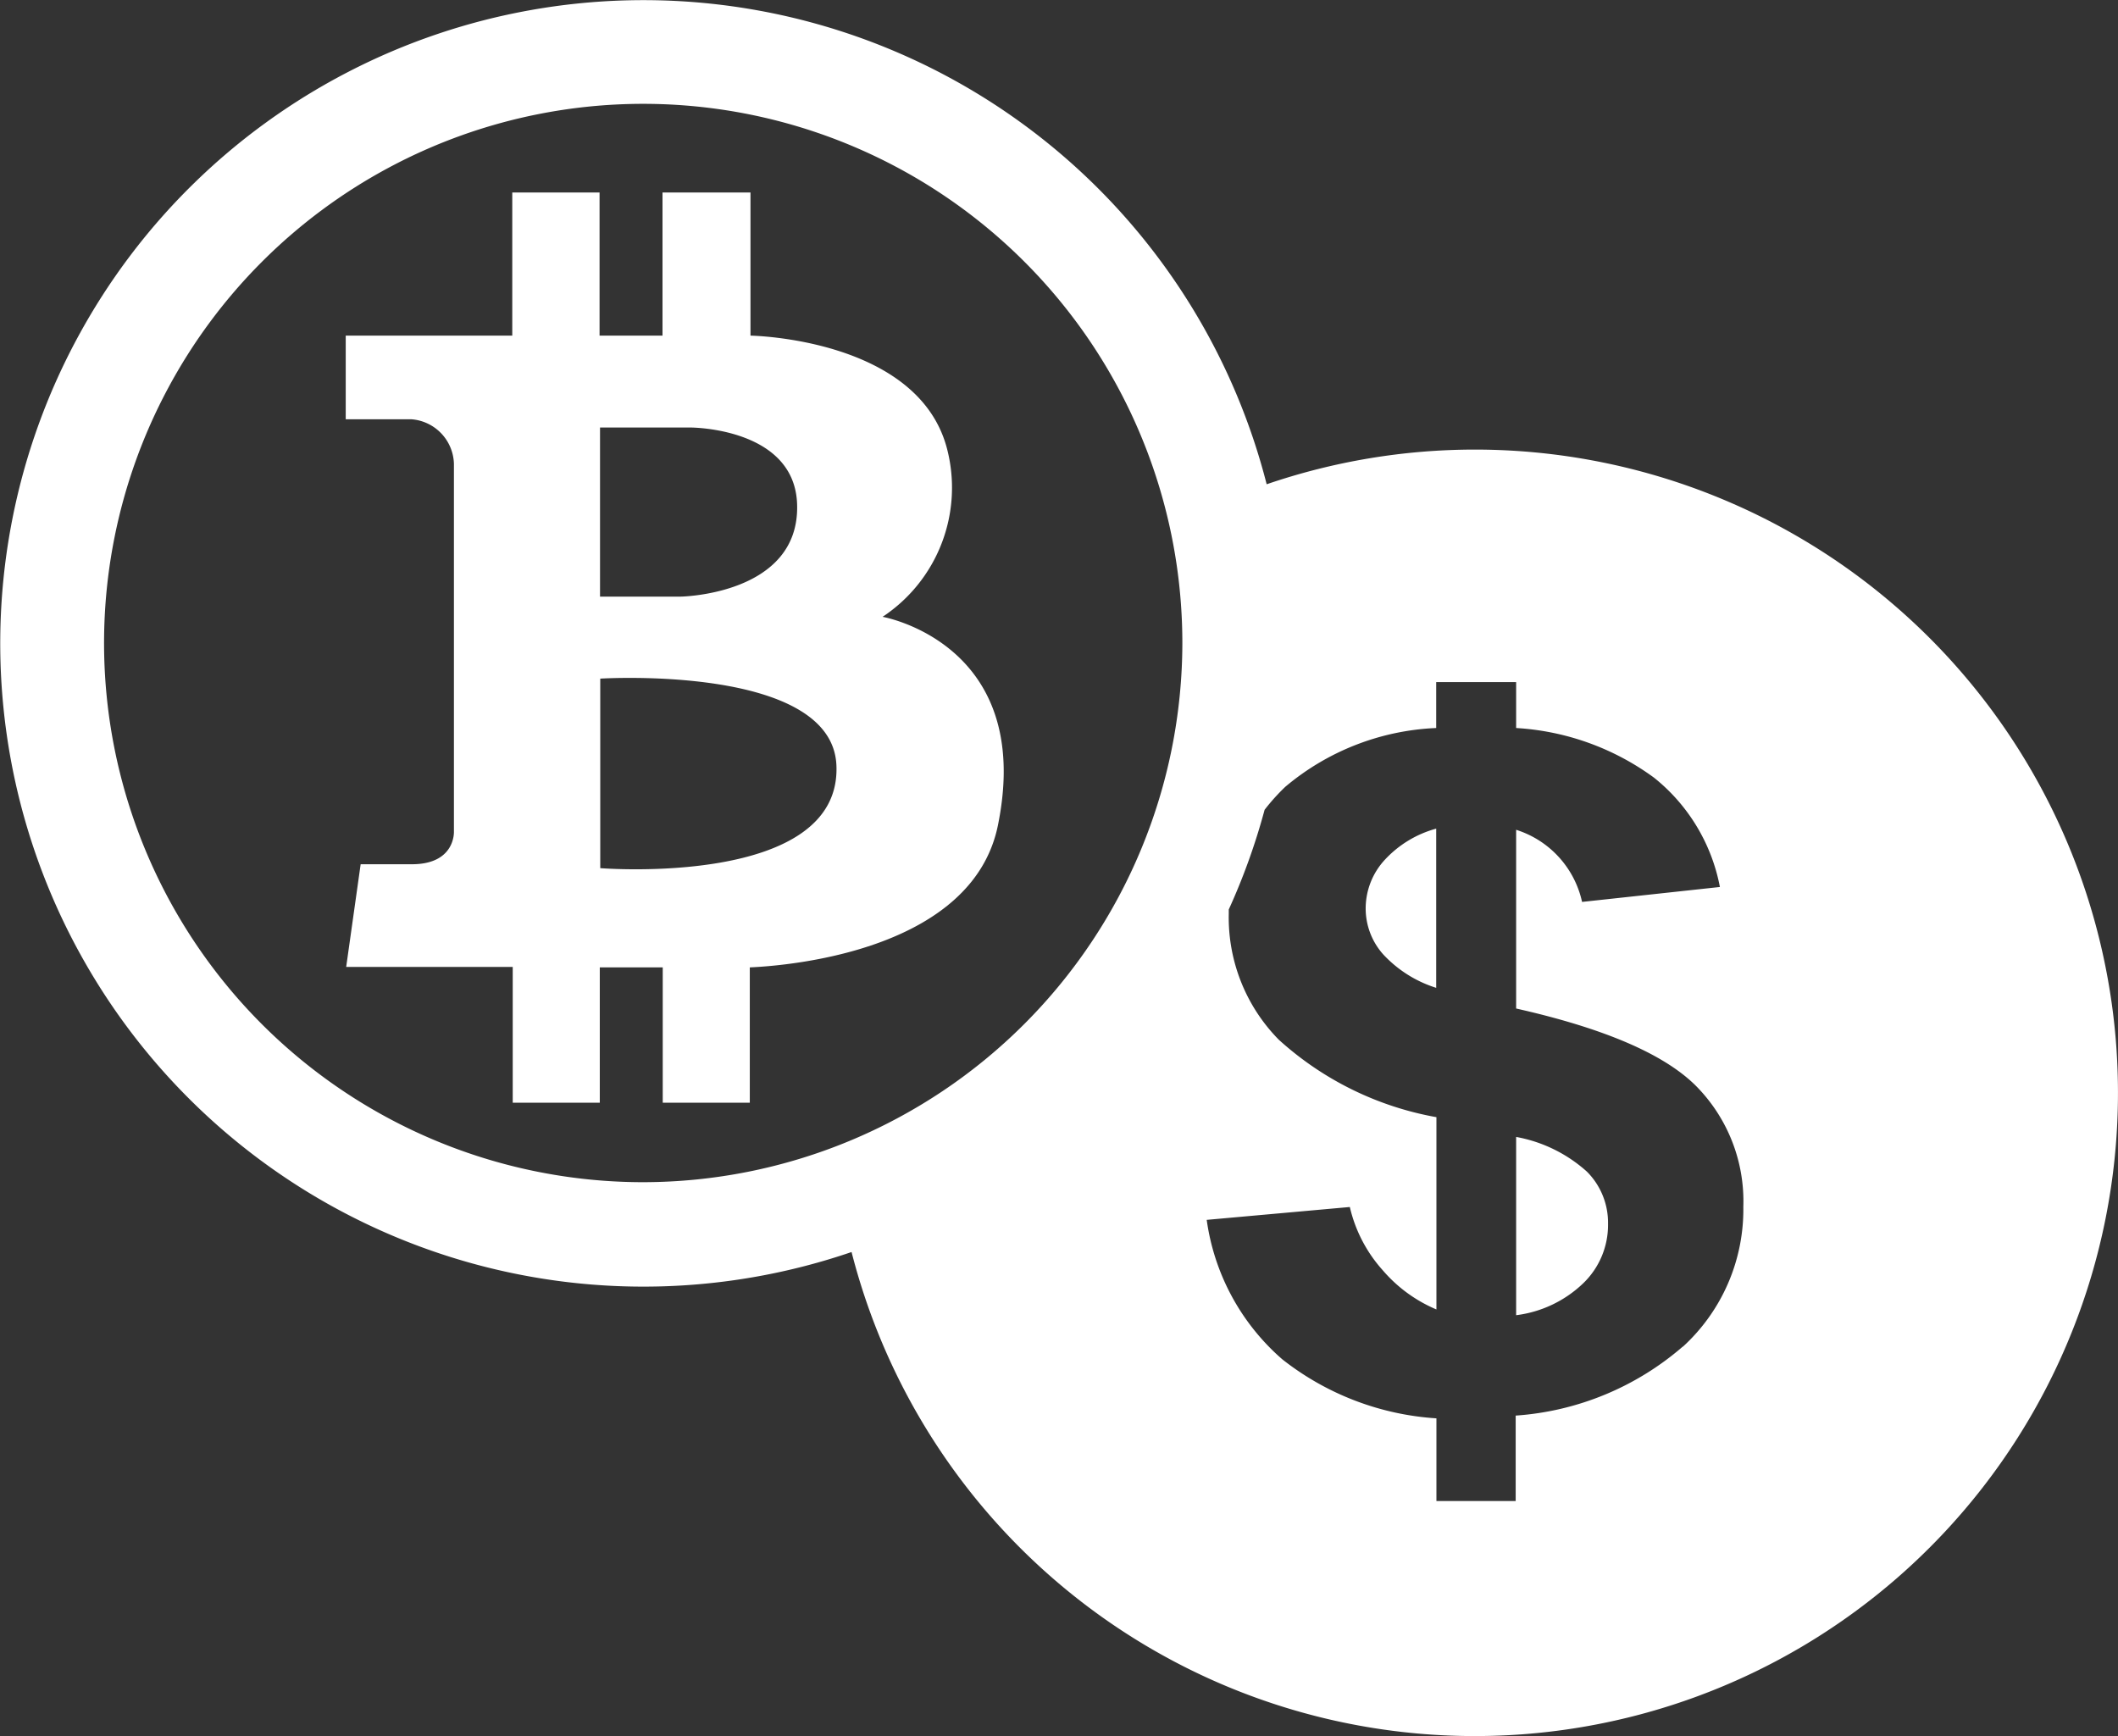
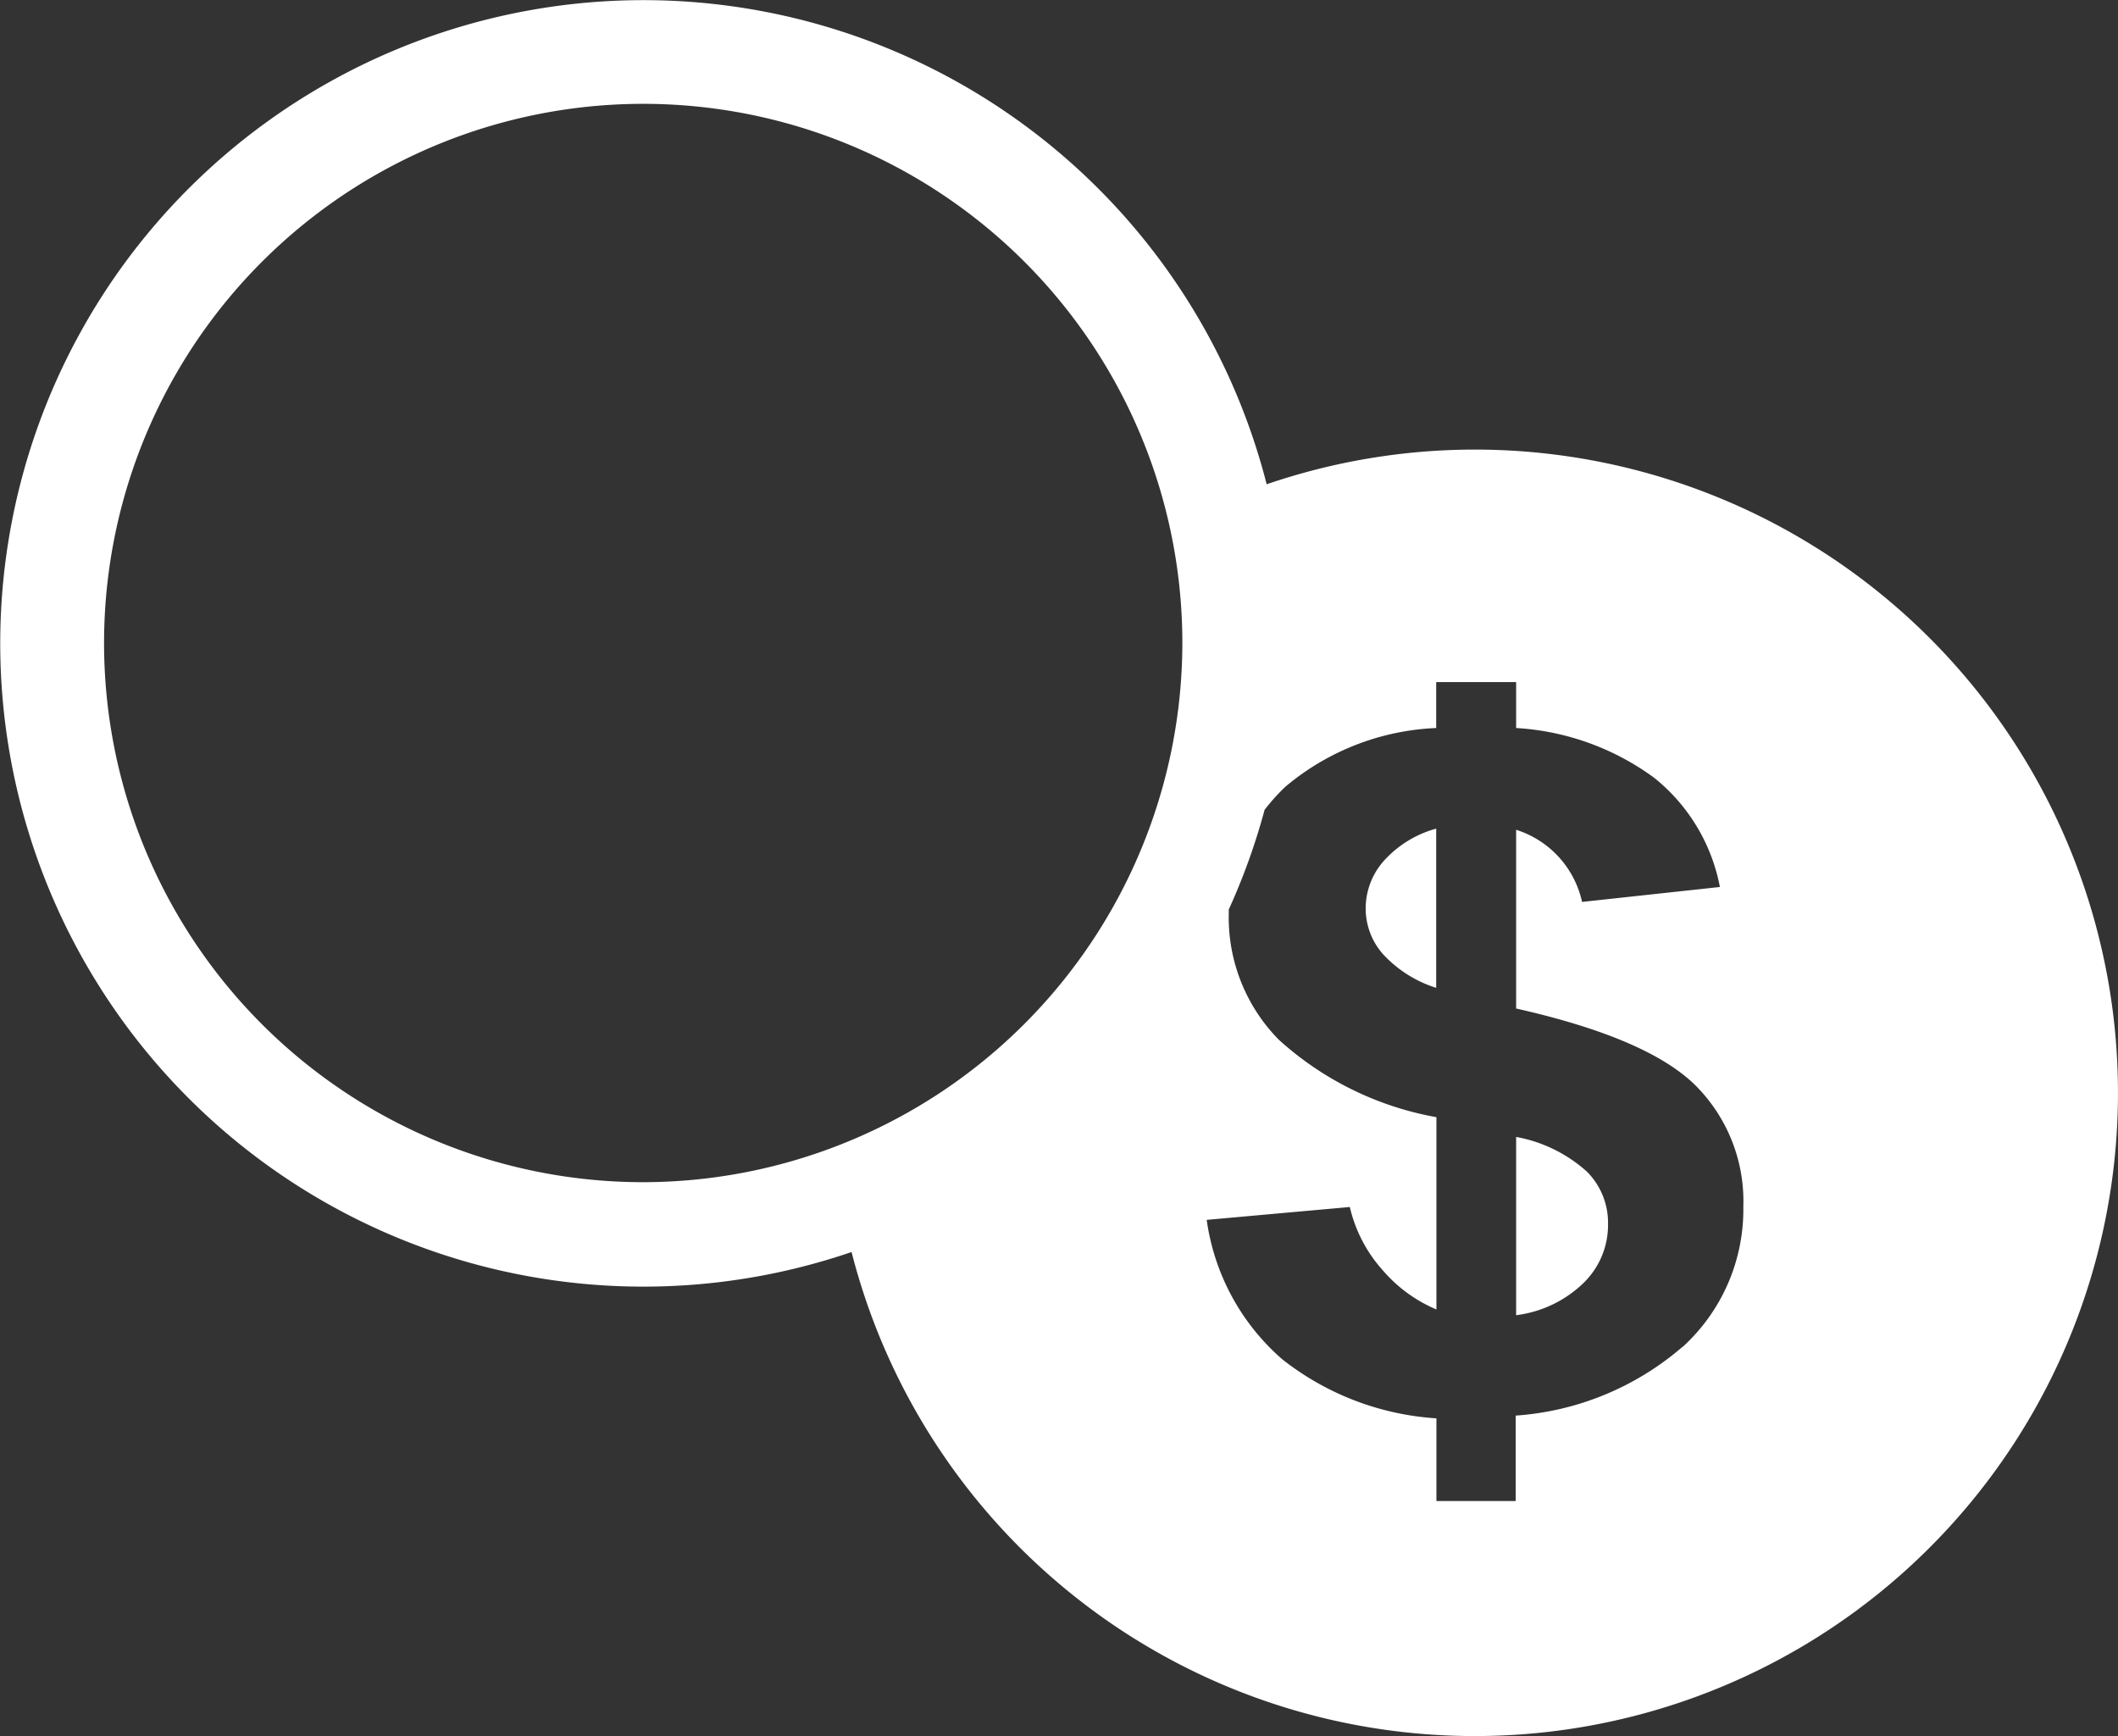
<svg xmlns="http://www.w3.org/2000/svg" viewBox="0 0 92.2 75.57">
  <rect x="0" y="0" width="92.2" height="75.57" fill="#333333" stroke="none" />
  <defs>
    <style>.cls-1{fill:#fff;}</style>
  </defs>
  <g id="圖層_2" data-name="圖層 2">
    <g id="圖層_1-2" data-name="圖層 1">
-       <path class="cls-1" d="M38.42,26.85a6.74,6.74,0,0,0,2.81-7.3c-1.24-4.83-8.56-4.94-8.56-4.94h0V8.38H28.84v6.23H26.1V8.38H22.3v6.23H15.05v3.64H17.9a2,2,0,0,1,1.86,1.94v16s.08,1.42-1.81,1.43H15.7l-.63,4.47h7.25V48h3.79V42.11h2.74V48h3.79V42.11c1.83-.08,9.79-.78,10.82-6.28C45,28,38.42,26.85,38.42,26.85Zm-8.35-8.24s4.54,0,4.63,3.36c.11,3.92-5.06,4-5.06,4H26.12V18.61ZM26.13,37.79V29.54s10.07-.63,10.28,3.76C36.66,38.64,26.13,37.79,26.13,37.79Z" />
      <path class="cls-1" d="M64.2,19.57a28,28,0,0,0-9.06,1.51A28,28,0,1,0,37.07,54.5,28,28,0,1,0,64.2,19.57ZM28,51.46A23.47,23.47,0,1,1,51.47,28,23.5,23.5,0,0,1,28,51.46Zm45.25,7.16a12.42,12.42,0,0,1-7.27,3v3.72H62.53V61.74a12.09,12.09,0,0,1-6.71-2.57,9.83,9.83,0,0,1-3.29-6.07l6.23-.56a6.21,6.21,0,0,0,1.43,2.75A6.3,6.3,0,0,0,62.53,57V48.63a13.82,13.82,0,0,1-6.86-3.37,7.58,7.58,0,0,1-2.18-5.48c0-.06,0-.13,0-.19a28,28,0,0,0,1.56-4.34,8.92,8.92,0,0,1,.9-1,10.9,10.9,0,0,1,6.57-2.56v-2H66v2a11.27,11.27,0,0,1,6,2.16,8,8,0,0,1,2.87,4.76l-6,.65A4.25,4.25,0,0,0,66,36.12V43.9q5.73,1.29,7.81,3.35a7.13,7.13,0,0,1,2.08,5.28A8.09,8.09,0,0,1,73.26,58.62Z" />
      <path class="cls-1" d="M60.28,37.43a3.12,3.12,0,0,0-.83,2.11,3,3,0,0,0,.76,2A5.32,5.32,0,0,0,62.52,43V36.07A4.75,4.75,0,0,0,60.28,37.43Z" />
      <path class="cls-1" d="M66,49.49v7.76a5.13,5.13,0,0,0,2.91-1.38A3.52,3.52,0,0,0,70,53.27,3.14,3.14,0,0,0,69.08,51,6.28,6.28,0,0,0,66,49.49Z" />
    </g>
  </g>
</svg>